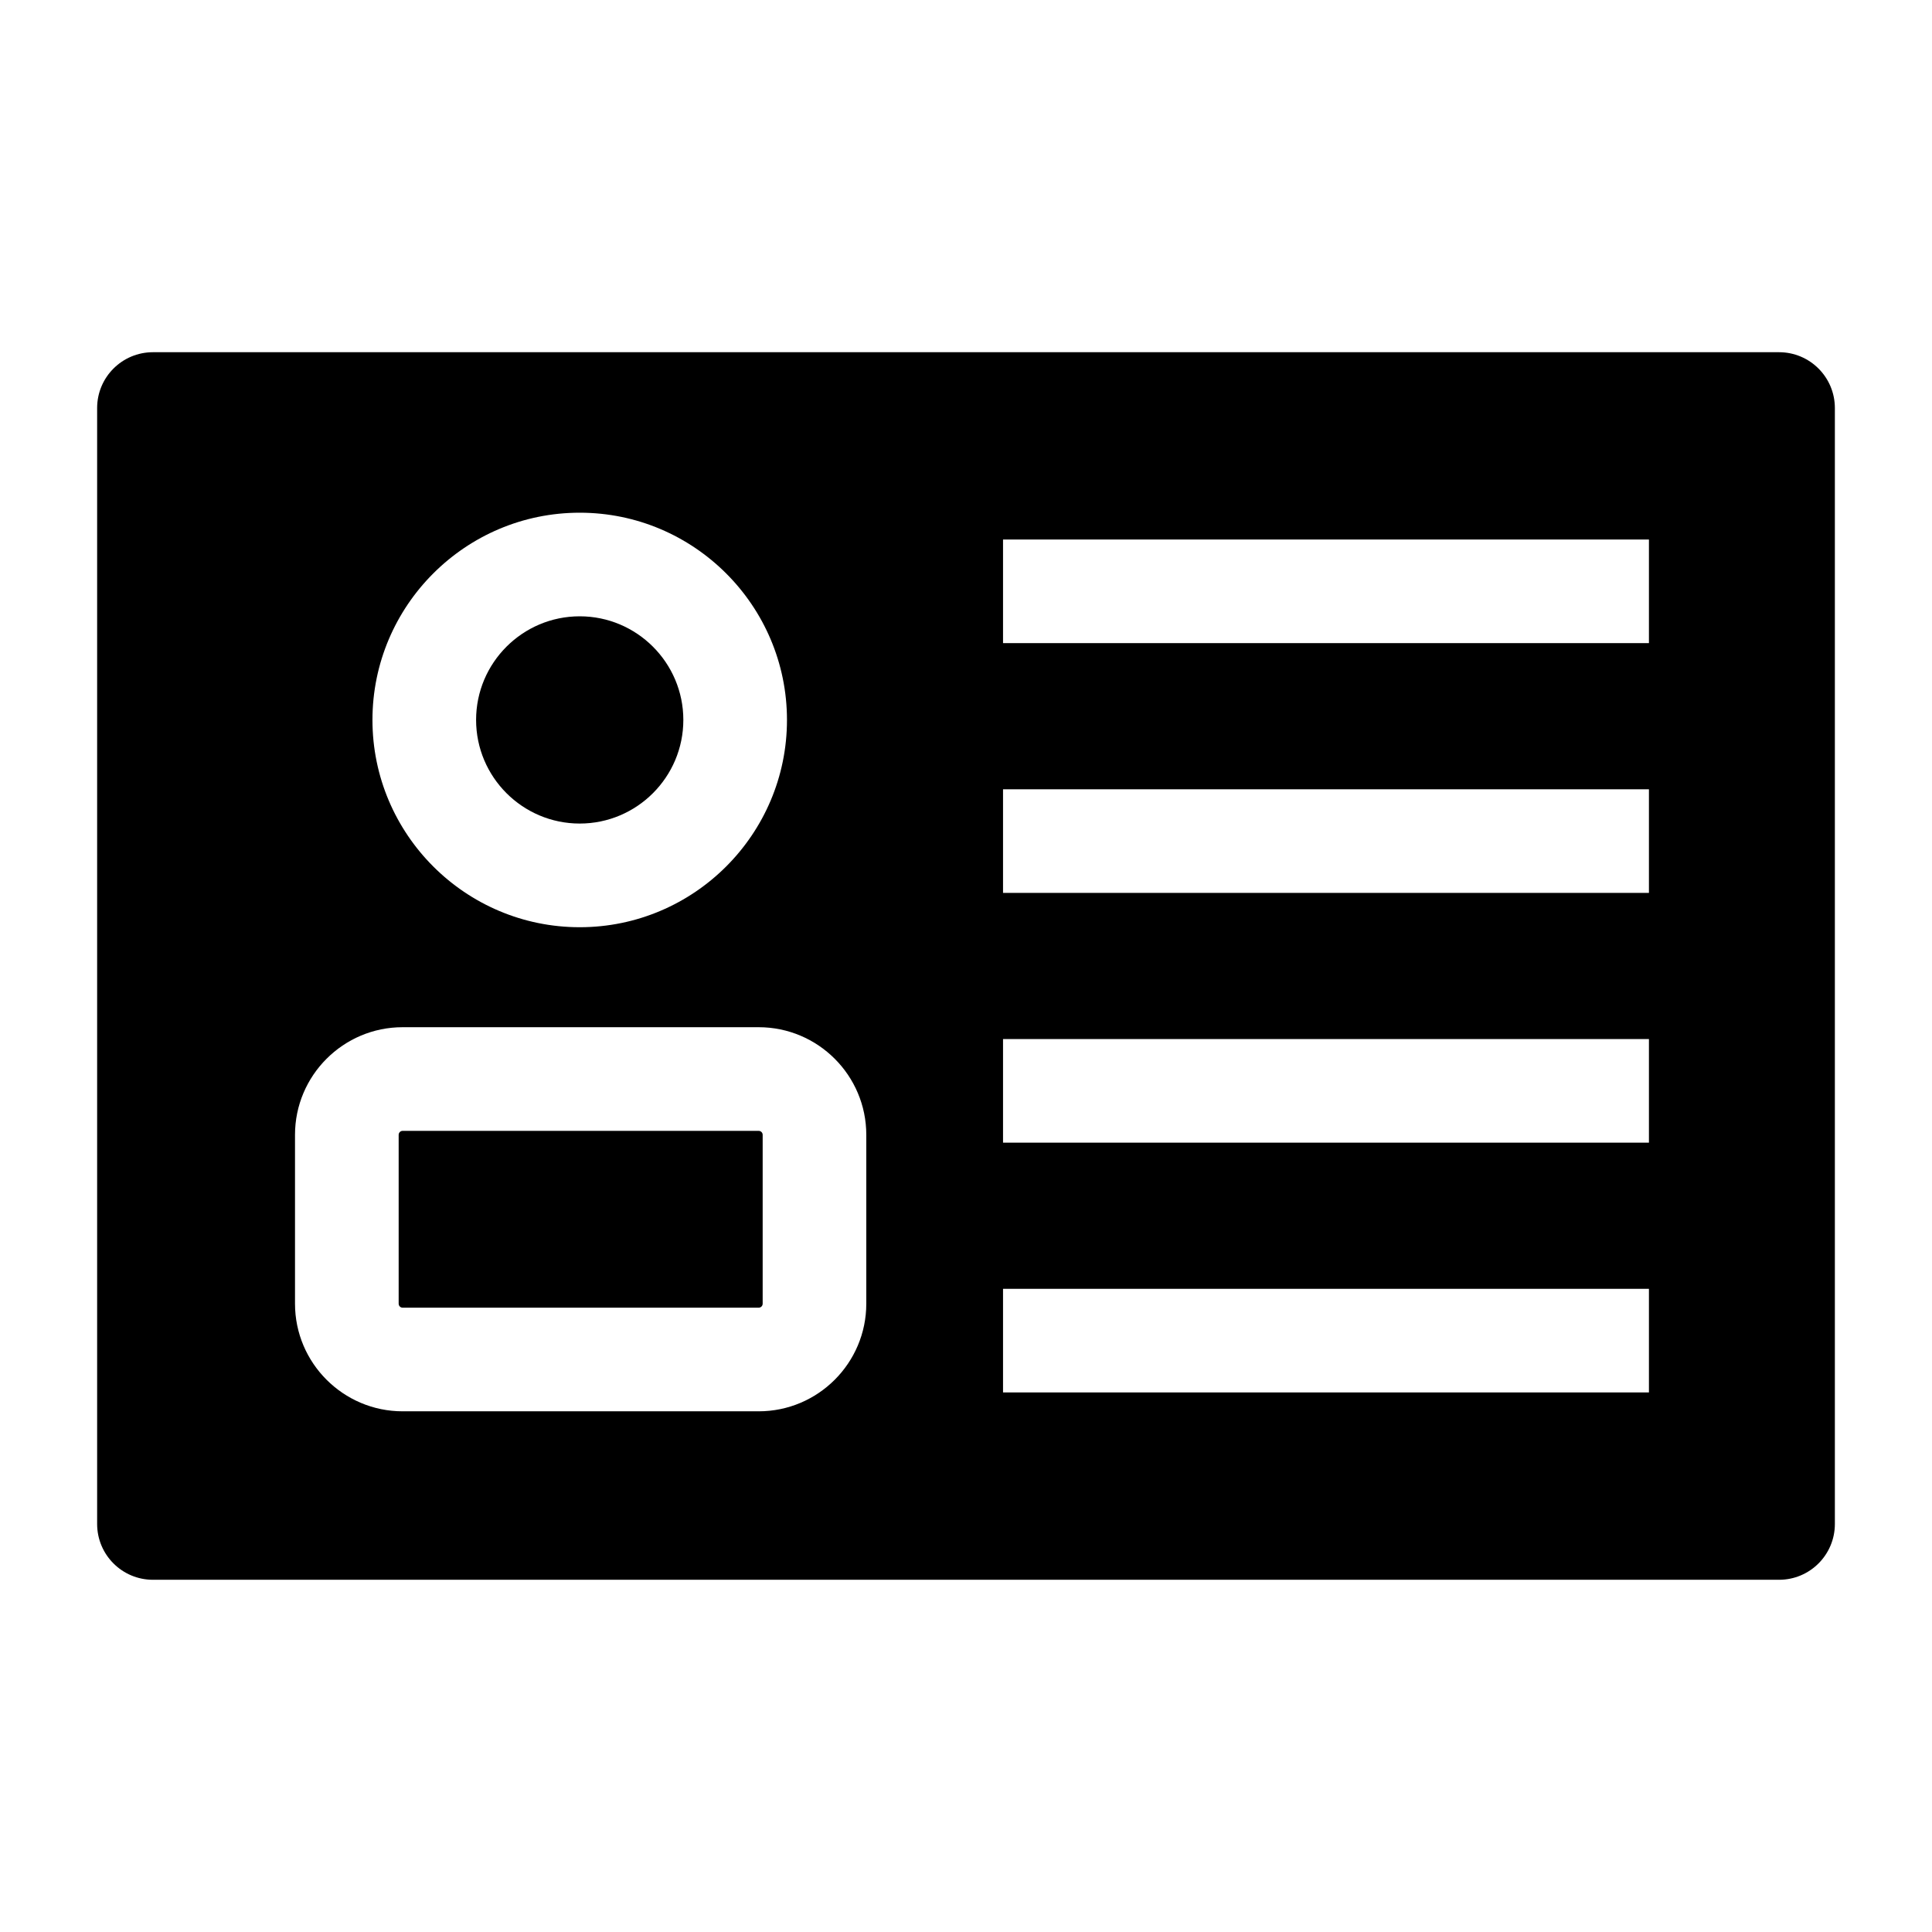
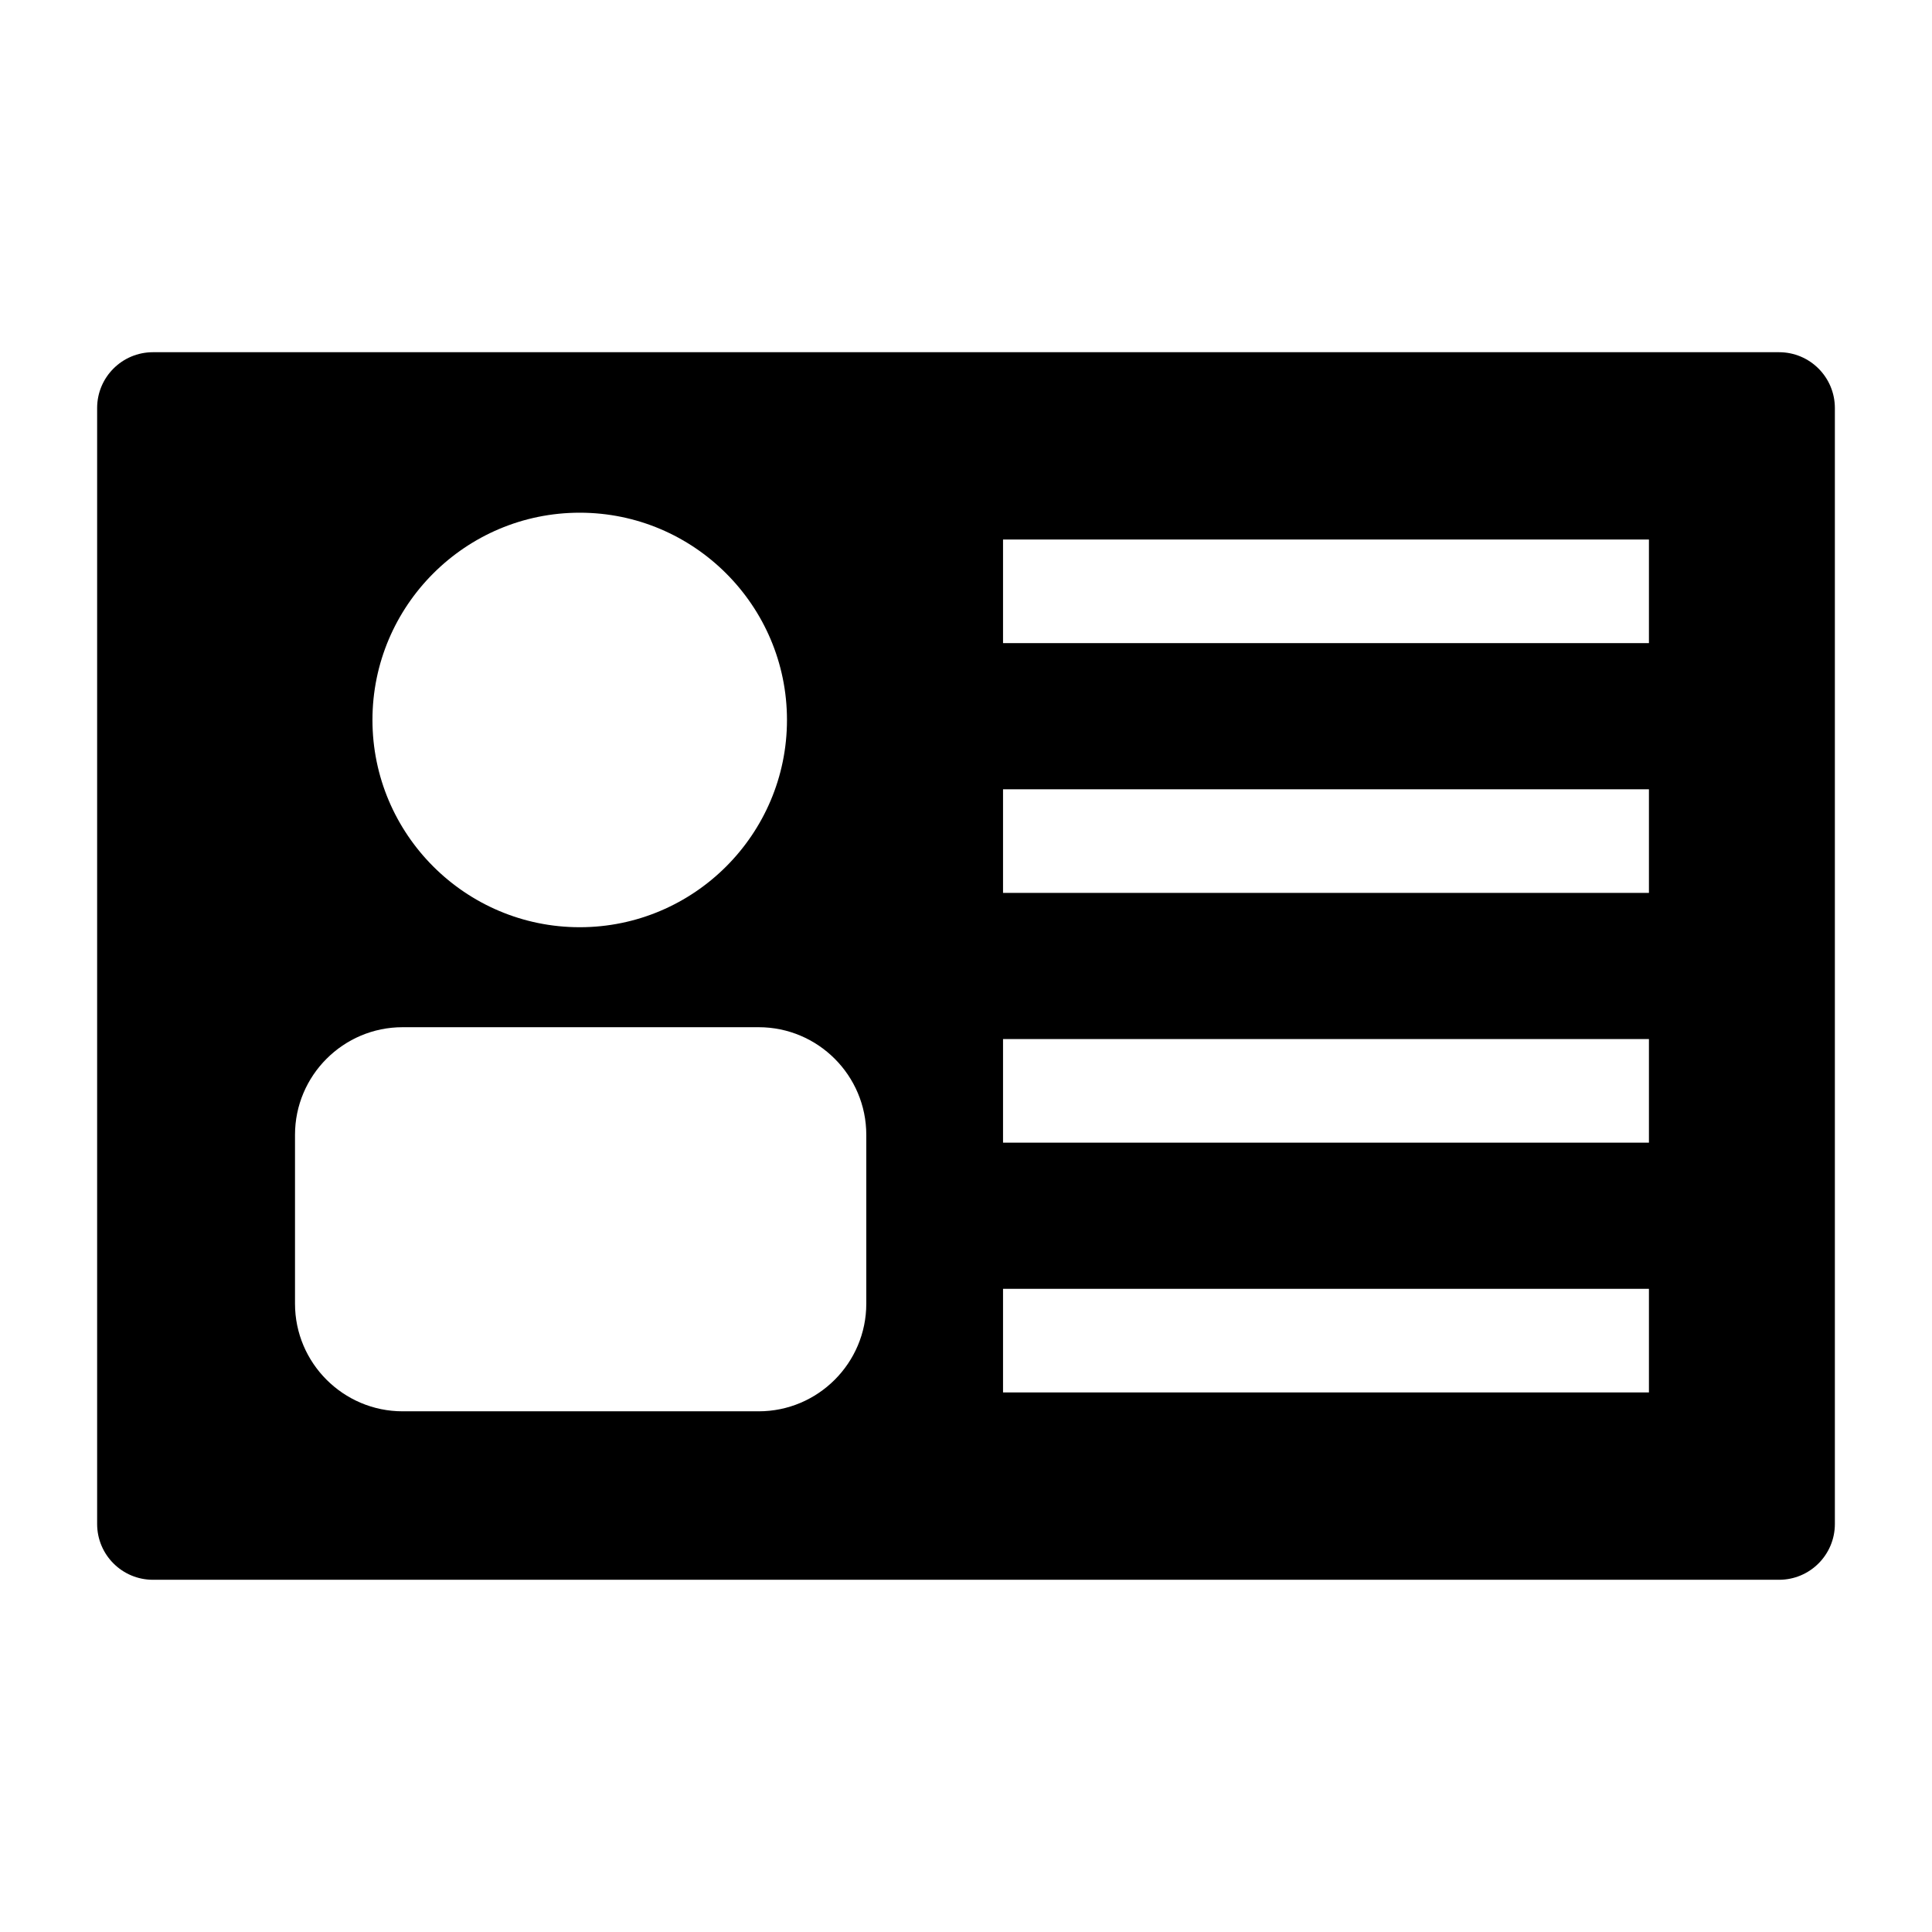
<svg xmlns="http://www.w3.org/2000/svg" fill="#000000" width="800px" height="800px" version="1.1" viewBox="144 144 512 512">
  <g>
-     <path d="m297.63 362.25c15.145 0 27.461-12.32 27.461-27.461s-12.32-27.461-27.461-27.461c-15.145 0-27.461 12.32-27.461 27.461s12.316 27.461 27.461 27.461z" />
-     <path d="m345.06 443.69h-94.355c-0.582 0-1.055 0.473-1.055 1.055v44.75c0 0.582 0.473 1.055 1.055 1.055h94.355c0.582 0 1.055-0.473 1.055-1.055v-44.75c0-0.582-0.473-1.055-1.055-1.055z" />
    <path d="m615.47 237.34h-430.94c-8.168 0-14.789 6.621-14.789 14.789v295.74c0 8.168 6.621 14.789 14.789 14.789h430.94c8.168 0 14.789-6.621 14.789-14.789v-295.74c-0.004-8.168-6.621-14.789-14.789-14.789zm-317.84 42.531c30.285 0 54.926 24.637 54.926 54.926 0 30.285-24.637 54.926-54.926 54.926-30.285 0-54.926-24.637-54.926-54.926s24.641-54.926 54.926-54.926zm75.945 209.62c0 15.723-12.793 28.52-28.52 28.52h-94.355c-15.723 0-28.52-12.793-28.52-28.52v-44.75c0-15.723 12.793-28.52 28.52-28.52h94.355c15.723 0 28.52 12.793 28.52 28.52zm207.41 23.52h-171.17v-27.461h171.17zm0-66.191h-171.17v-27.461h171.17zm0-66.191h-171.17v-27.461h171.17zm0-66.188h-171.17v-27.461h171.17z" />
  </g>
</svg>